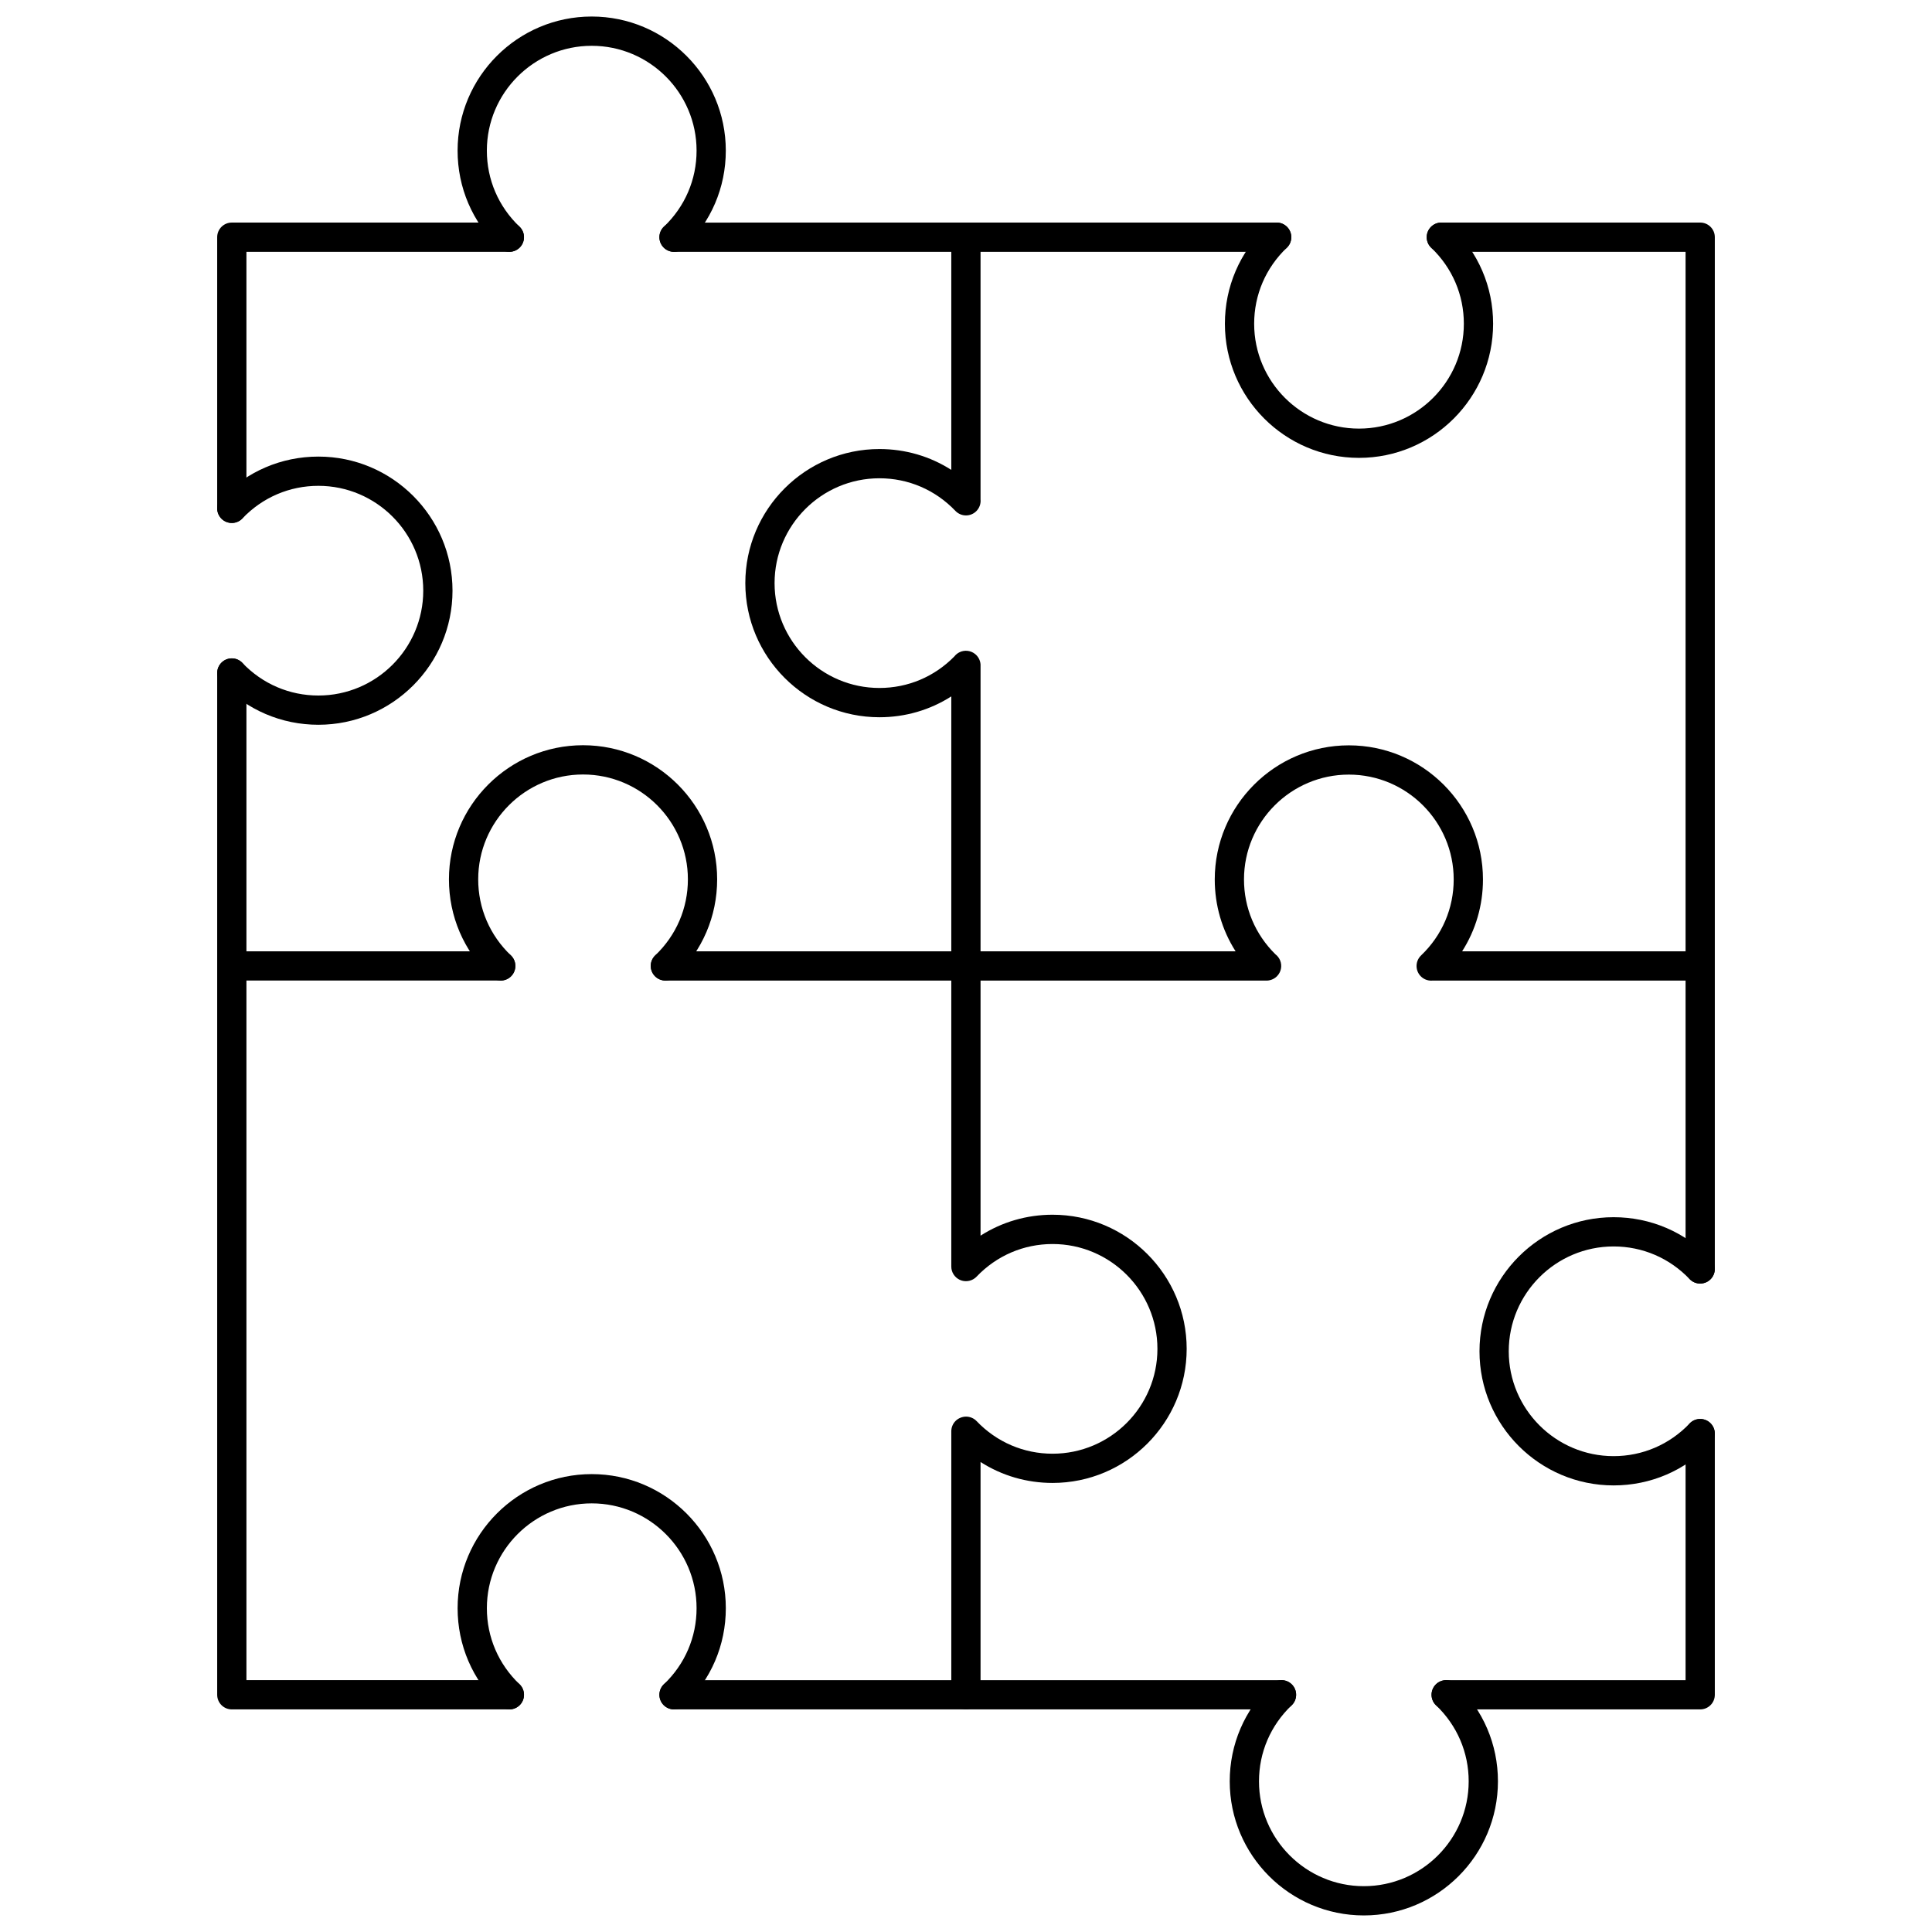
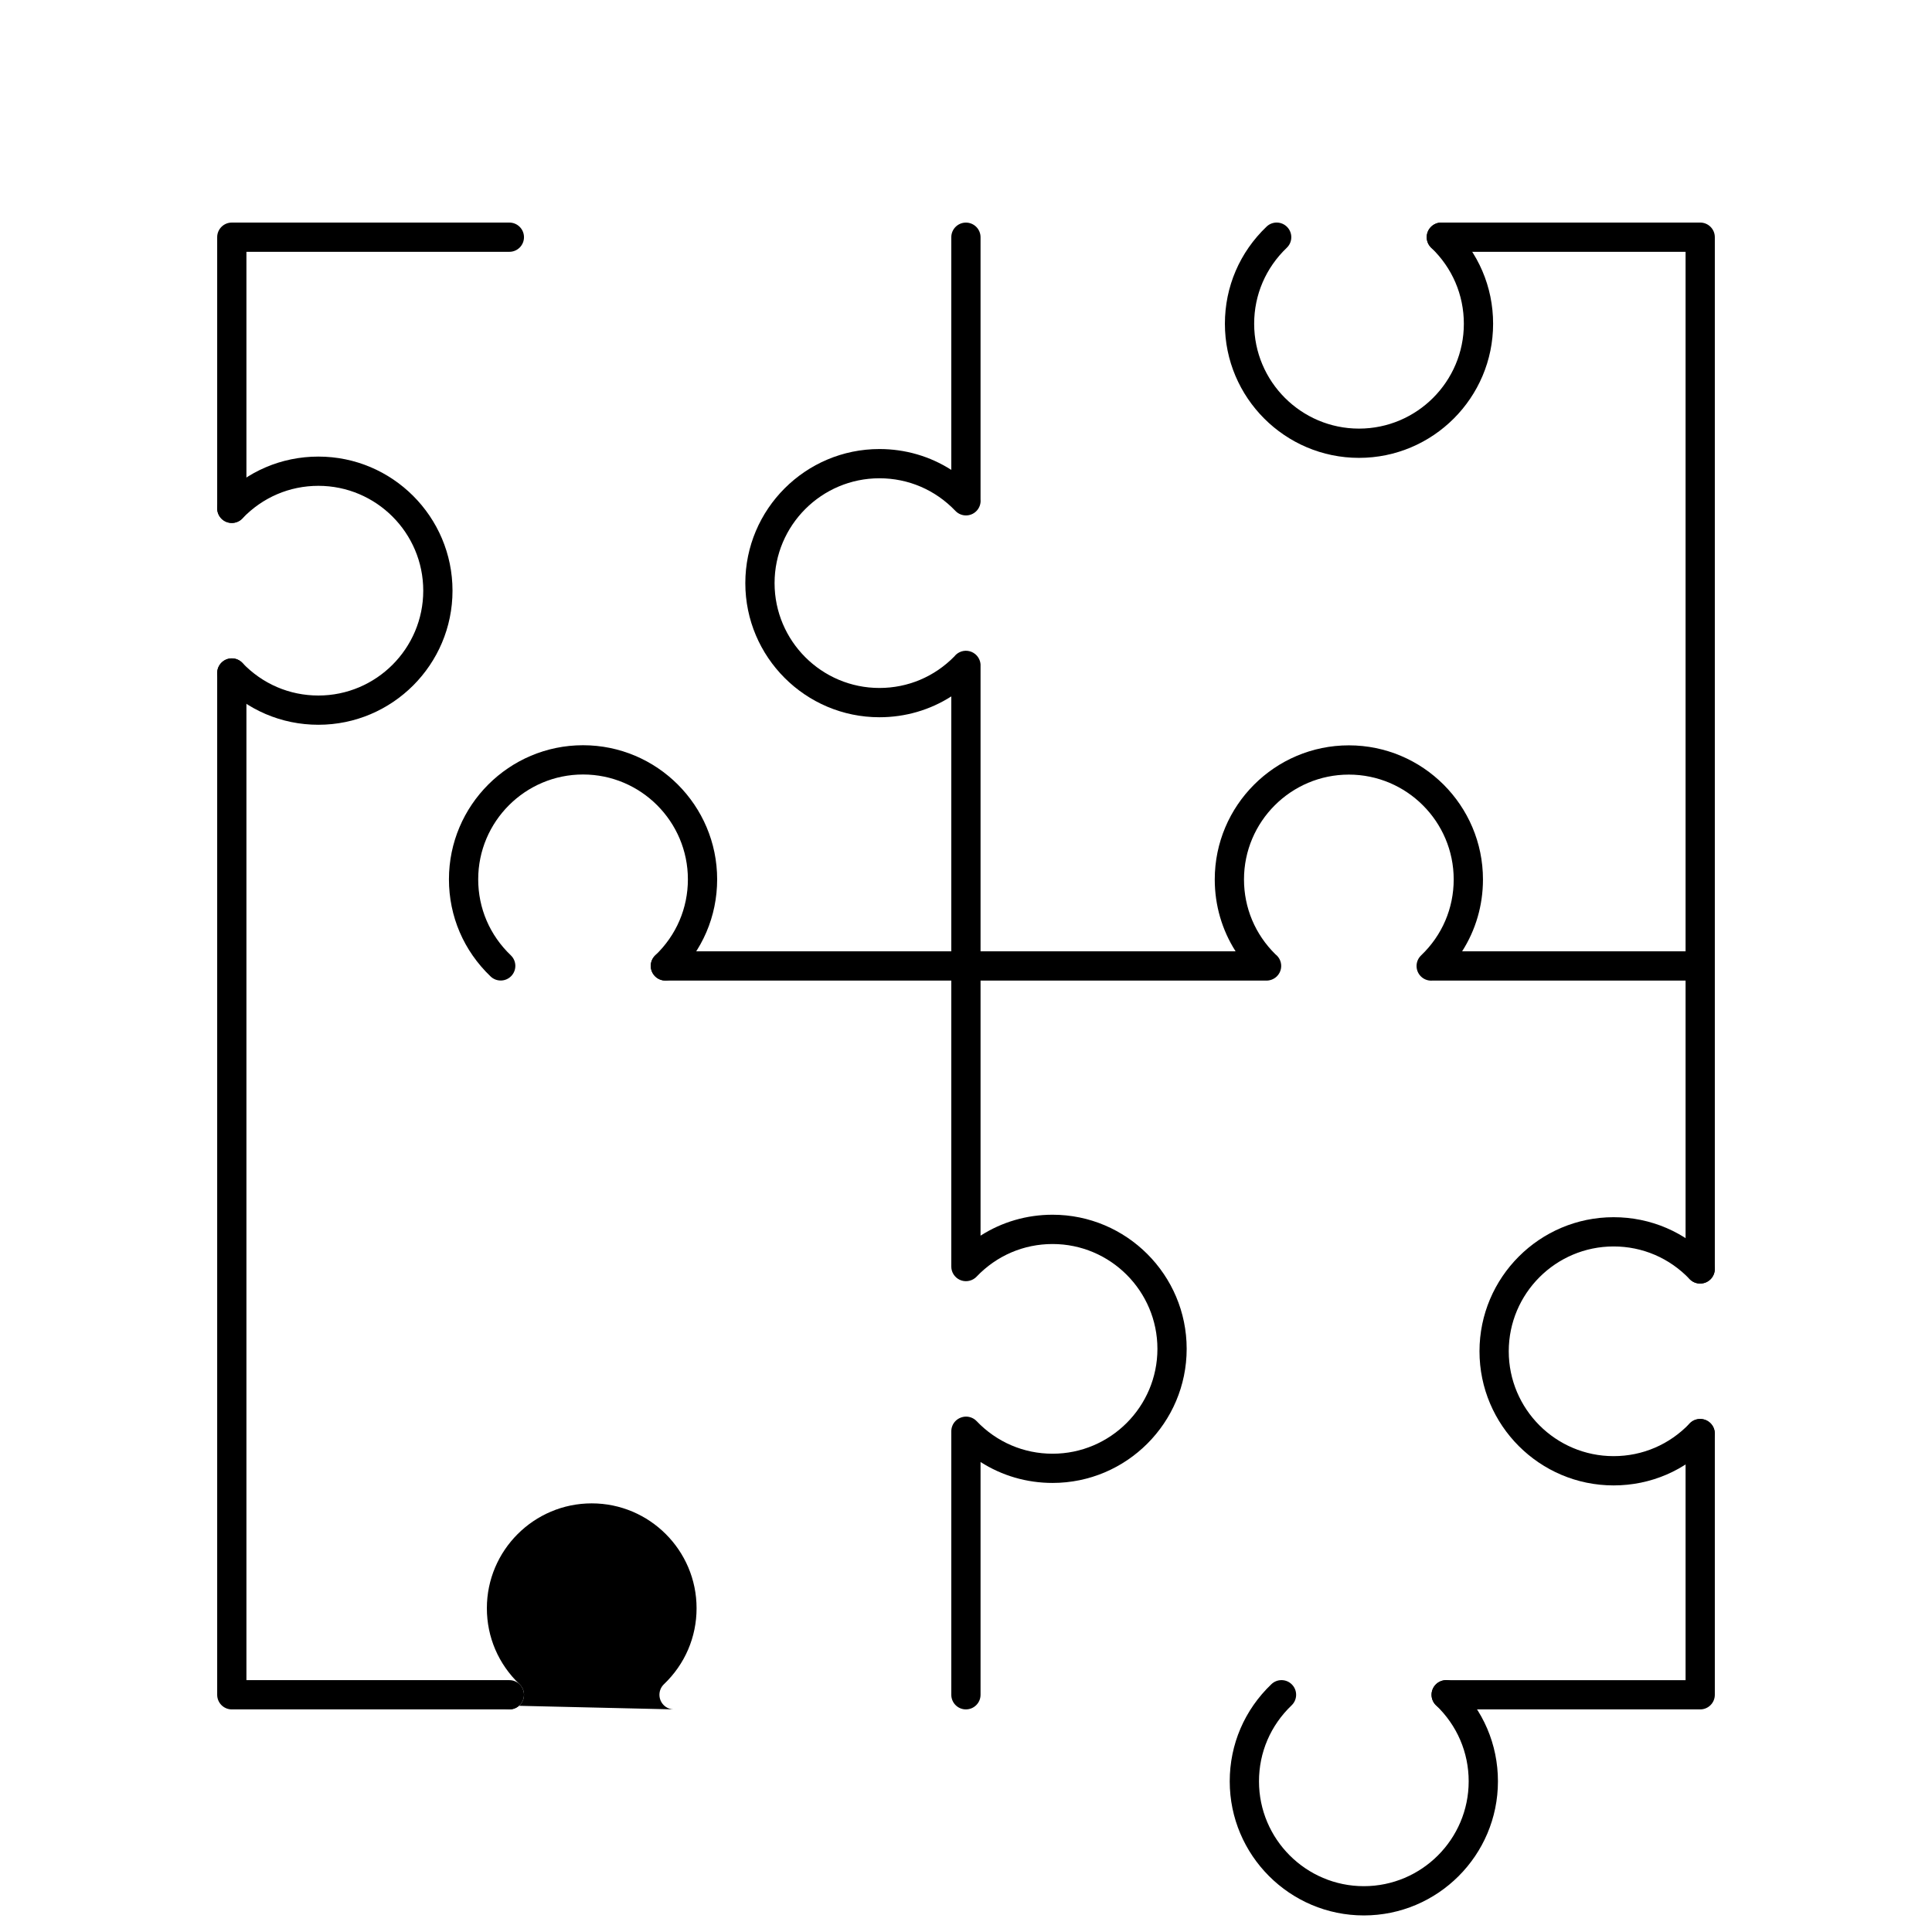
<svg xmlns="http://www.w3.org/2000/svg" width="800px" height="800px" version="1.1" viewBox="144 144 512 512">
  <defs>
    <clipPath id="b">
      <path d="m265 148.09h72v62.906h-72z" />
    </clipPath>
    <clipPath id="a">
      <path d="m469 589h72v62.902h-72z" />
    </clipPath>
  </defs>
-   <path d="m482.33 210.74h-159.71c-2.141 0-3.875-1.734-3.875-3.875 0-2.141 1.734-3.875 3.875-3.875l159.71-0.004c2.141 0 3.875 1.734 3.875 3.875 0 2.144-1.734 3.879-3.875 3.879z" />
  <path d="m205.43 282.59c-2.141 0-3.875-1.734-3.875-3.875v-71.855c0-2.141 1.734-3.875 3.875-3.875h73.555c2.141 0 3.875 1.734 3.875 3.875s-1.734 3.875-3.875 3.875l-69.68 0.004v67.977c0 2.141-1.734 3.875-3.875 3.875z" />
  <path d="m278.99 597.01h-73.559c-2.141 0-3.875-1.734-3.875-3.875v-270.78c0-2.141 1.734-3.875 3.875-3.875 2.141 0 3.875 1.734 3.875 3.875v266.9h69.68c2.141 0 3.875 1.734 3.875 3.875 0.004 2.144-1.73 3.879-3.871 3.879z" />
-   <path d="m483.61 597.01h-160.99c-2.141 0-3.875-1.734-3.875-3.875 0-2.141 1.734-3.875 3.875-3.875h160.99c2.141 0 3.875 1.734 3.875 3.875 0 2.141-1.734 3.875-3.875 3.875z" />
  <path d="m594.57 597.01h-67.316c-2.141 0-3.875-1.734-3.875-3.875 0-2.141 1.734-3.875 3.875-3.875h63.441v-65.344c0-2.141 1.734-3.875 3.875-3.875s3.875 1.734 3.875 3.875v69.219c0 2.141-1.734 3.875-3.875 3.875z" />
  <path d="m594.57 484.15c-2.141 0-3.875-1.734-3.875-3.875v-269.54h-64.723c-2.141 0-3.875-1.734-3.875-3.875 0-2.141 1.734-3.875 3.875-3.875l68.598-0.004c2.141 0 3.875 1.734 3.875 3.875v273.41c0 2.144-1.734 3.875-3.875 3.875z" />
  <path d="m504.15 265.34c-19.594 0-35.539-15.941-35.539-35.539 0-9.797 3.922-18.941 11.043-25.742 1.547-1.484 4-1.43 5.481 0.125 1.477 1.547 1.422 4-0.125 5.477-5.574 5.328-8.645 12.477-8.645 20.141 0 15.32 12.465 27.785 27.785 27.785 15.32 0 27.785-12.465 27.785-27.785 0-7.664-3.07-14.812-8.645-20.141-1.547-1.477-1.602-3.93-0.125-5.477 1.477-1.555 3.93-1.609 5.481-0.125 7.121 6.801 11.043 15.945 11.043 25.742-0.004 19.602-15.945 35.539-35.539 35.539z" />
-   <path d="m322.63 597.01c-1.023 0-2.043-0.402-2.801-1.199-1.477-1.547-1.422-4 0.125-5.477 5.574-5.328 8.645-12.477 8.645-20.141 0-15.32-12.465-27.785-27.785-27.785-15.32 0-27.789 12.465-27.789 27.785 0 7.664 3.07 14.812 8.645 20.141 1.547 1.477 1.602 3.93 0.125 5.477s-3.934 1.605-5.481 0.125c-7.121-6.801-11.043-15.945-11.043-25.742 0-19.598 15.941-35.539 35.539-35.539 19.594 0 35.539 15.941 35.539 35.539 0 9.797-3.922 18.941-11.043 25.742-0.75 0.719-1.715 1.074-2.676 1.074z" />
+   <path d="m322.63 597.01c-1.023 0-2.043-0.402-2.801-1.199-1.477-1.547-1.422-4 0.125-5.477 5.574-5.328 8.645-12.477 8.645-20.141 0-15.32-12.465-27.785-27.785-27.785-15.32 0-27.789 12.465-27.789 27.785 0 7.664 3.07 14.812 8.645 20.141 1.547 1.477 1.602 3.93 0.125 5.477s-3.934 1.605-5.481 0.125z" />
  <g clip-path="url(#b)">
-     <path d="m322.63 210.74c-1.023 0-2.043-0.402-2.801-1.199-1.477-1.547-1.422-4 0.125-5.477 5.574-5.328 8.645-12.477 8.645-20.141 0-15.32-12.465-27.785-27.785-27.785-15.324-0.004-27.793 12.461-27.793 27.781 0 7.664 3.07 14.812 8.645 20.141 1.547 1.477 1.602 3.93 0.125 5.477-1.477 1.547-3.934 1.605-5.481 0.125-7.121-6.801-11.043-15.945-11.043-25.742 0-19.598 15.941-35.539 35.539-35.539 19.594 0 35.539 15.941 35.539 35.539 0 9.797-3.922 18.941-11.043 25.742-0.746 0.723-1.711 1.078-2.672 1.078z" />
-   </g>
+     </g>
  <g clip-path="url(#a)">
    <path d="m505.43 651.61c-19.594 0-35.539-15.941-35.539-35.539 0-9.797 3.922-18.941 11.043-25.742 1.547-1.484 4-1.43 5.481 0.125 1.477 1.547 1.422 4-0.125 5.477-5.574 5.328-8.645 12.477-8.645 20.141 0 15.32 12.465 27.785 27.785 27.785 15.32 0 27.785-12.465 27.785-27.785 0-7.664-3.07-14.812-8.645-20.141-1.547-1.477-1.602-3.93-0.125-5.477 1.477-1.555 3.93-1.609 5.481-0.125 7.121 6.801 11.043 15.945 11.043 25.742 0 19.598-15.941 35.539-35.539 35.539z" />
  </g>
  <path d="m571.62 537.65c-19.594 0-35.539-15.941-35.539-35.539s15.941-35.539 35.539-35.539c9.797 0 18.941 3.922 25.746 11.043 1.477 1.543 1.422 4-0.125 5.477-1.551 1.48-4 1.422-5.481-0.125-5.328-5.574-12.48-8.645-20.141-8.645-15.32 0-27.785 12.465-27.785 27.785 0 15.32 12.465 27.785 27.785 27.785 7.664 0 14.816-3.07 20.141-8.645 1.477-1.551 3.934-1.605 5.477-0.129 1.547 1.48 1.605 3.934 0.125 5.481-6.797 7.129-15.941 11.051-25.742 11.051z" />
  <path d="m228.38 336.07c-9.801 0-18.945-3.922-25.746-11.043-1.477-1.547-1.422-4 0.125-5.481 1.543-1.477 4-1.422 5.477 0.129 5.324 5.574 12.477 8.645 20.141 8.645 15.32 0 27.789-12.465 27.789-27.785 0-15.32-12.465-27.785-27.789-27.785-7.664 0-14.816 3.07-20.141 8.645-1.48 1.547-3.938 1.602-5.477 0.129-1.547-1.48-1.605-3.934-0.125-5.481 6.801-7.121 15.941-11.043 25.746-11.043 19.598 0 35.539 15.941 35.539 35.539 0 19.59-15.945 35.531-35.539 35.531z" />
  <path d="m320.33 403.85c-1.023 0-2.043-0.402-2.801-1.199-1.477-1.547-1.422-4 0.125-5.477 5.574-5.328 8.645-12.477 8.645-20.141 0-15.32-12.465-27.785-27.785-27.785-15.32 0-27.785 12.465-27.785 27.785 0 7.664 3.07 14.812 8.645 20.141 1.547 1.477 1.602 3.93 0.125 5.477-1.477 1.547-3.934 1.605-5.481 0.125-7.121-6.801-11.043-15.945-11.043-25.742 0-19.598 15.941-35.539 35.539-35.539 19.594 0 35.539 15.941 35.539 35.539 0 9.797-3.922 18.941-11.043 25.742-0.754 0.719-1.719 1.074-2.68 1.074z" />
  <path d="m399.98 597.01c-2.141 0-3.875-1.734-3.875-3.875v-69.836c0-1.031 0.41-2.012 1.137-2.738 0.734-0.738 1.797-1.145 2.793-1.145 1.043 0.012 2.047 0.43 2.769 1.188 5.328 5.574 12.48 8.645 20.141 8.645 15.32 0 27.785-12.465 27.785-27.785 0-15.32-12.465-27.785-27.785-27.785-7.664 0-14.816 3.07-20.141 8.645-0.121 0.125-0.246 0.242-0.383 0.352-1.16 0.926-2.769 1.117-4.109 0.473-1.344-0.648-2.207-1.996-2.207-3.484v-151.11c-5.641 3.598-12.18 5.523-19.047 5.523-19.594 0-35.539-15.941-35.539-35.539s15.941-35.539 35.539-35.539c6.867 0 13.406 1.922 19.047 5.527v-61.66c0-2.141 1.734-3.875 3.875-3.875s3.875 1.734 3.875 3.875v69.469c0.113 1.129-0.273 2.297-1.148 3.152-1.52 1.488-3.945 1.473-5.449-0.031-0.02-0.02-0.043-0.043-0.062-0.062-5.324-5.574-12.477-8.645-20.141-8.645-15.32 0-27.785 12.465-27.785 27.785s12.465 27.785 27.785 27.785c7.531 0 14.566-2.965 19.855-8.352 0.363-0.469 0.832-0.855 1.391-1.125 1.336-0.648 2.93-0.465 4.098 0.465 0.852 0.68 1.383 1.691 1.457 2.777 0.012 0.18 0.012 0.359 0 0.539v150.84c5.648-3.613 12.207-5.547 19.086-5.547 19.594 0 35.539 15.941 35.539 35.539 0 19.598-15.941 35.539-35.539 35.539-6.879 0-13.434-1.934-19.086-5.547v61.684c0 2.141-1.734 3.875-3.875 3.875z" />
  <path d="m523.28 403.88c-0.973 0-1.945-0.363-2.699-1.094-1.496-1.453-1.578-3.828-0.184-5.375 0.07-0.078 0.145-0.156 0.219-0.227 5.566-5.32 8.629-12.469 8.629-20.121 0-15.32-12.465-27.785-27.789-27.785-15.32 0-27.785 12.465-27.785 27.785 0 7.519 2.957 14.551 8.34 19.844 0.531 0.406 0.961 0.953 1.227 1.598 0.602 1.449 0.27 3.113-0.84 4.223-0.832 0.828-1.977 1.207-3.043 1.137l-159.02-0.004c-2.141 0-3.875-1.734-3.875-3.875s1.734-3.875 3.875-3.875h151.11c-3.598-5.644-5.523-12.184-5.523-19.047 0-19.598 15.941-35.539 35.539-35.539 19.598 0 35.539 15.941 35.539 35.539 0 6.867-1.926 13.406-5.523 19.047h61.656c2.141 0 3.875 1.734 3.875 3.875s-1.734 3.875-3.875 3.875h-69.469c-0.125 0.012-0.254 0.02-0.383 0.02z" />
-   <path d="m276.7 403.87c-0.109 0-0.219-0.008-0.324-0.016h-69.516c-2.141 0-3.875-1.734-3.875-3.875s1.734-3.875 3.875-3.875h69.836c1.098 0 2.144 0.465 2.879 1.281 1.434 1.59 1.312 4.051-0.277 5.484-0.742 0.668-1.672 1-2.598 1z" />
</svg>